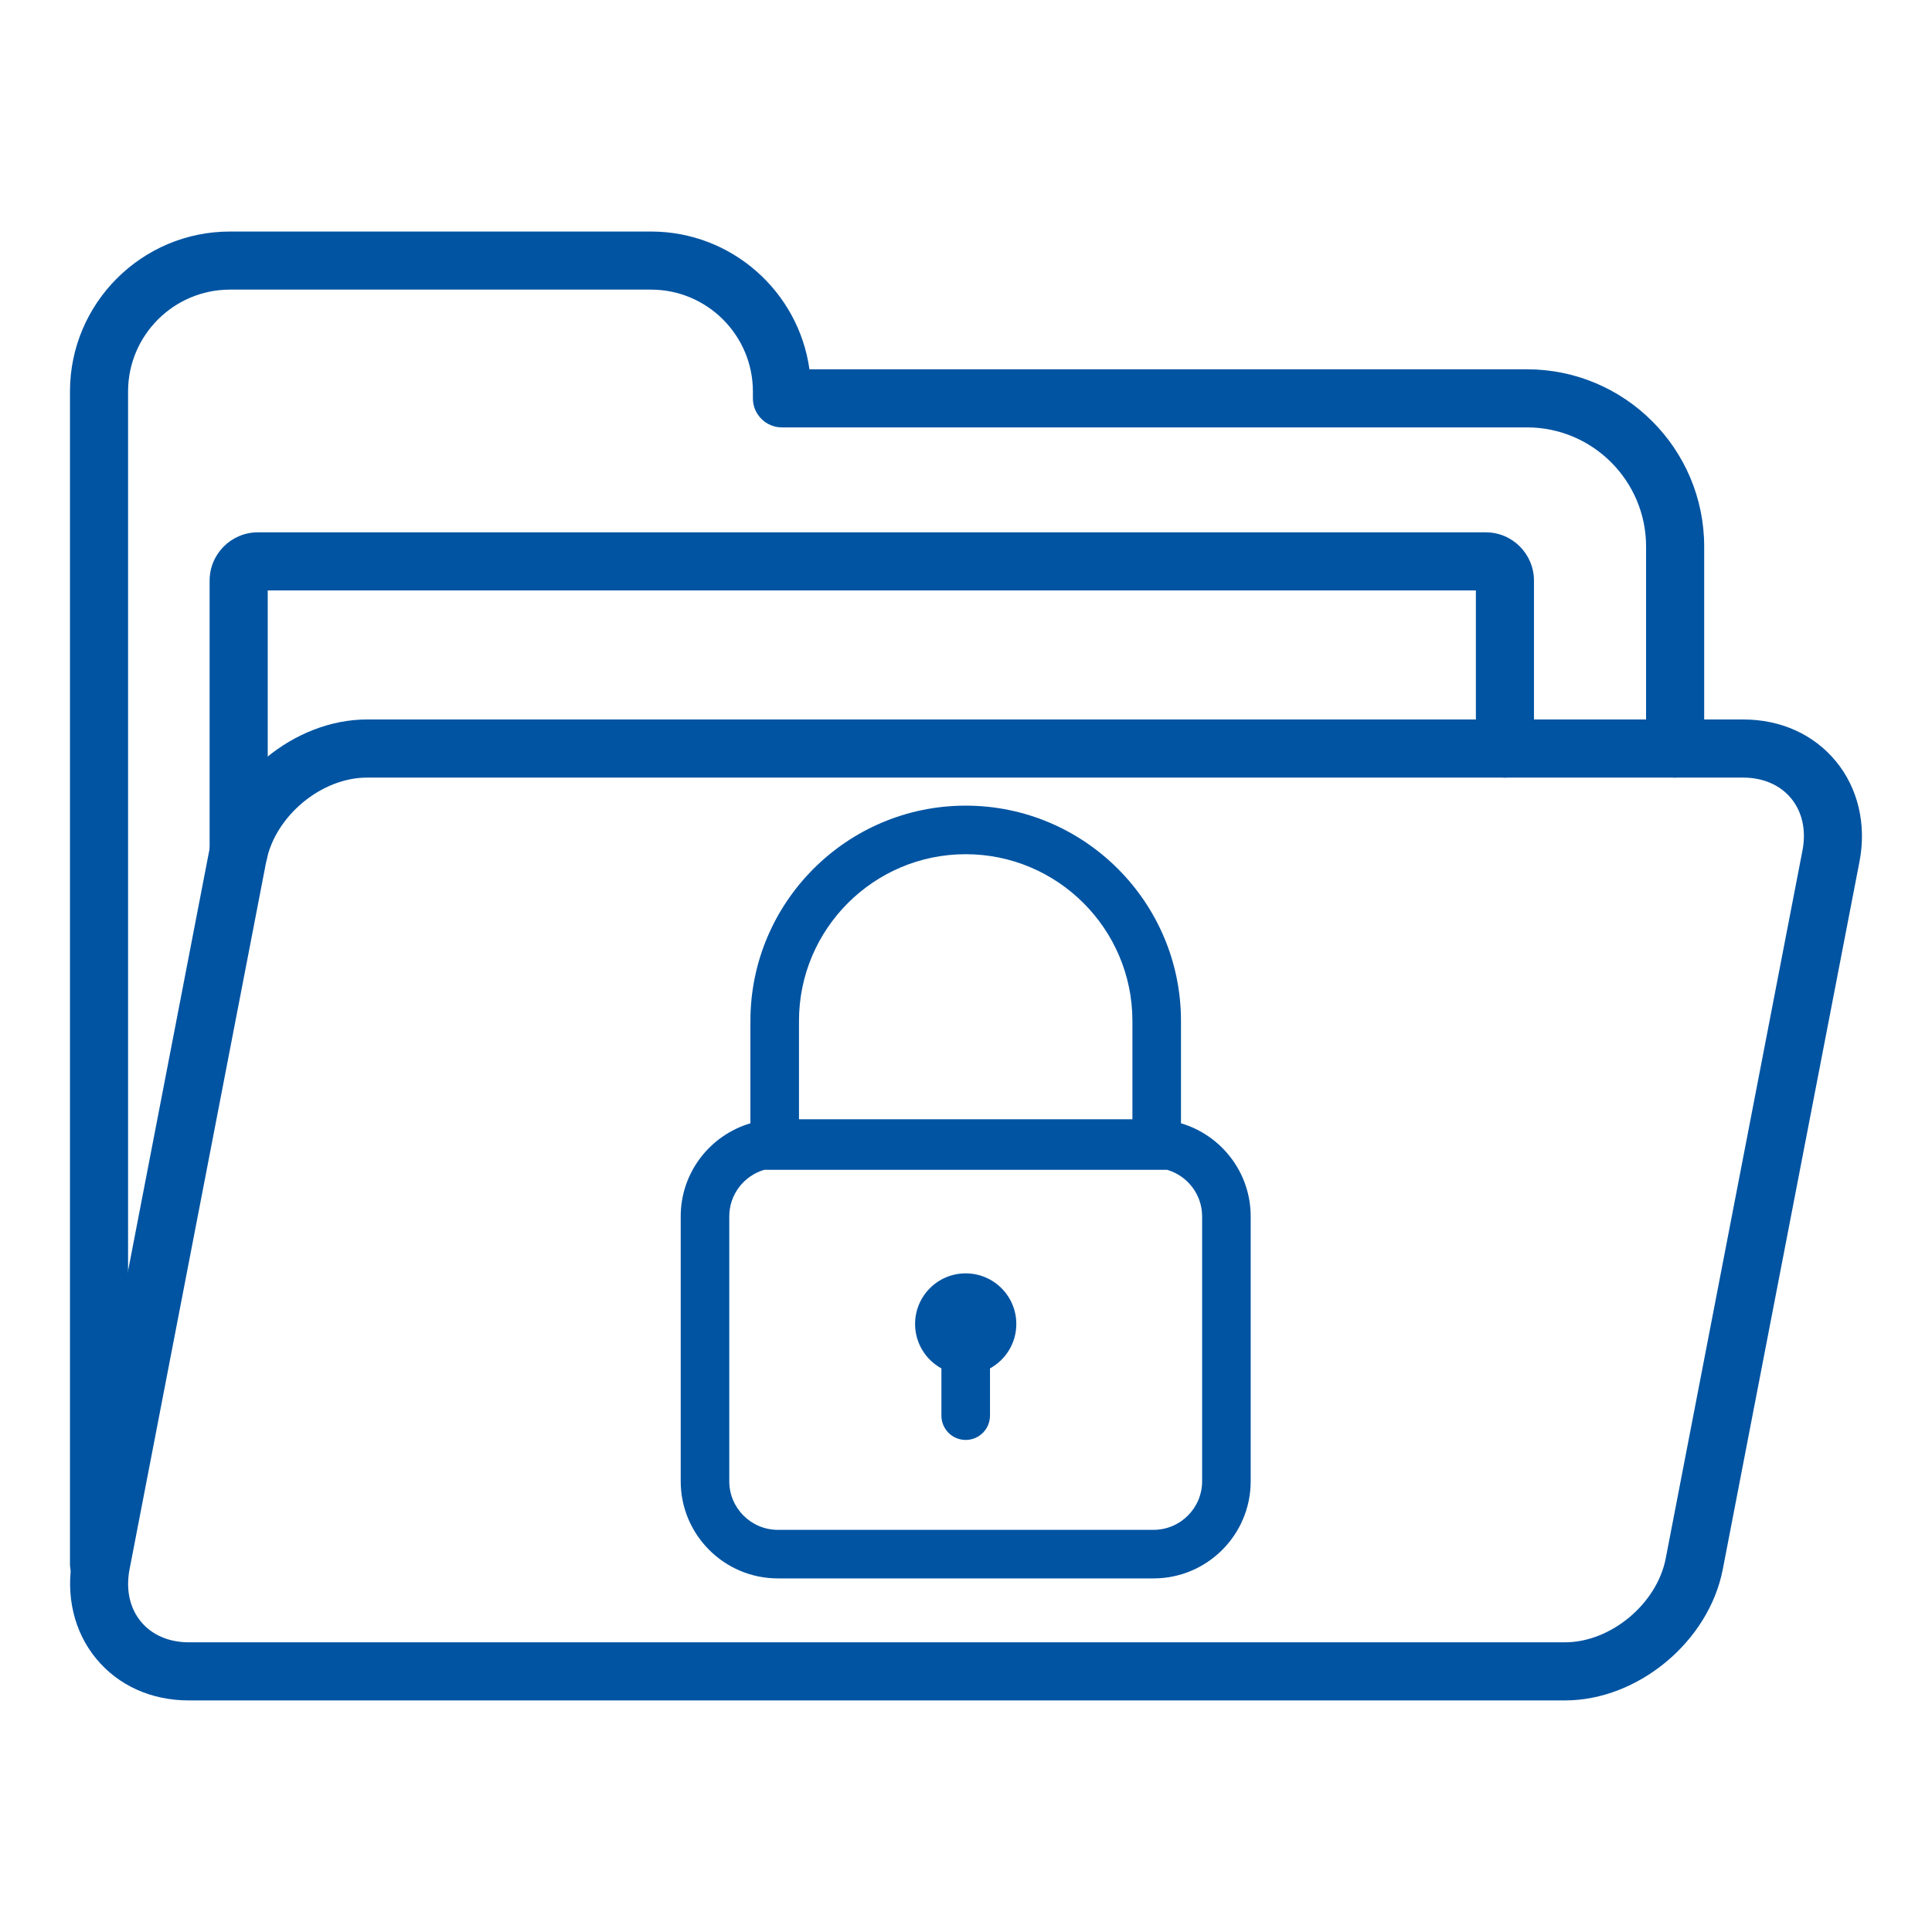
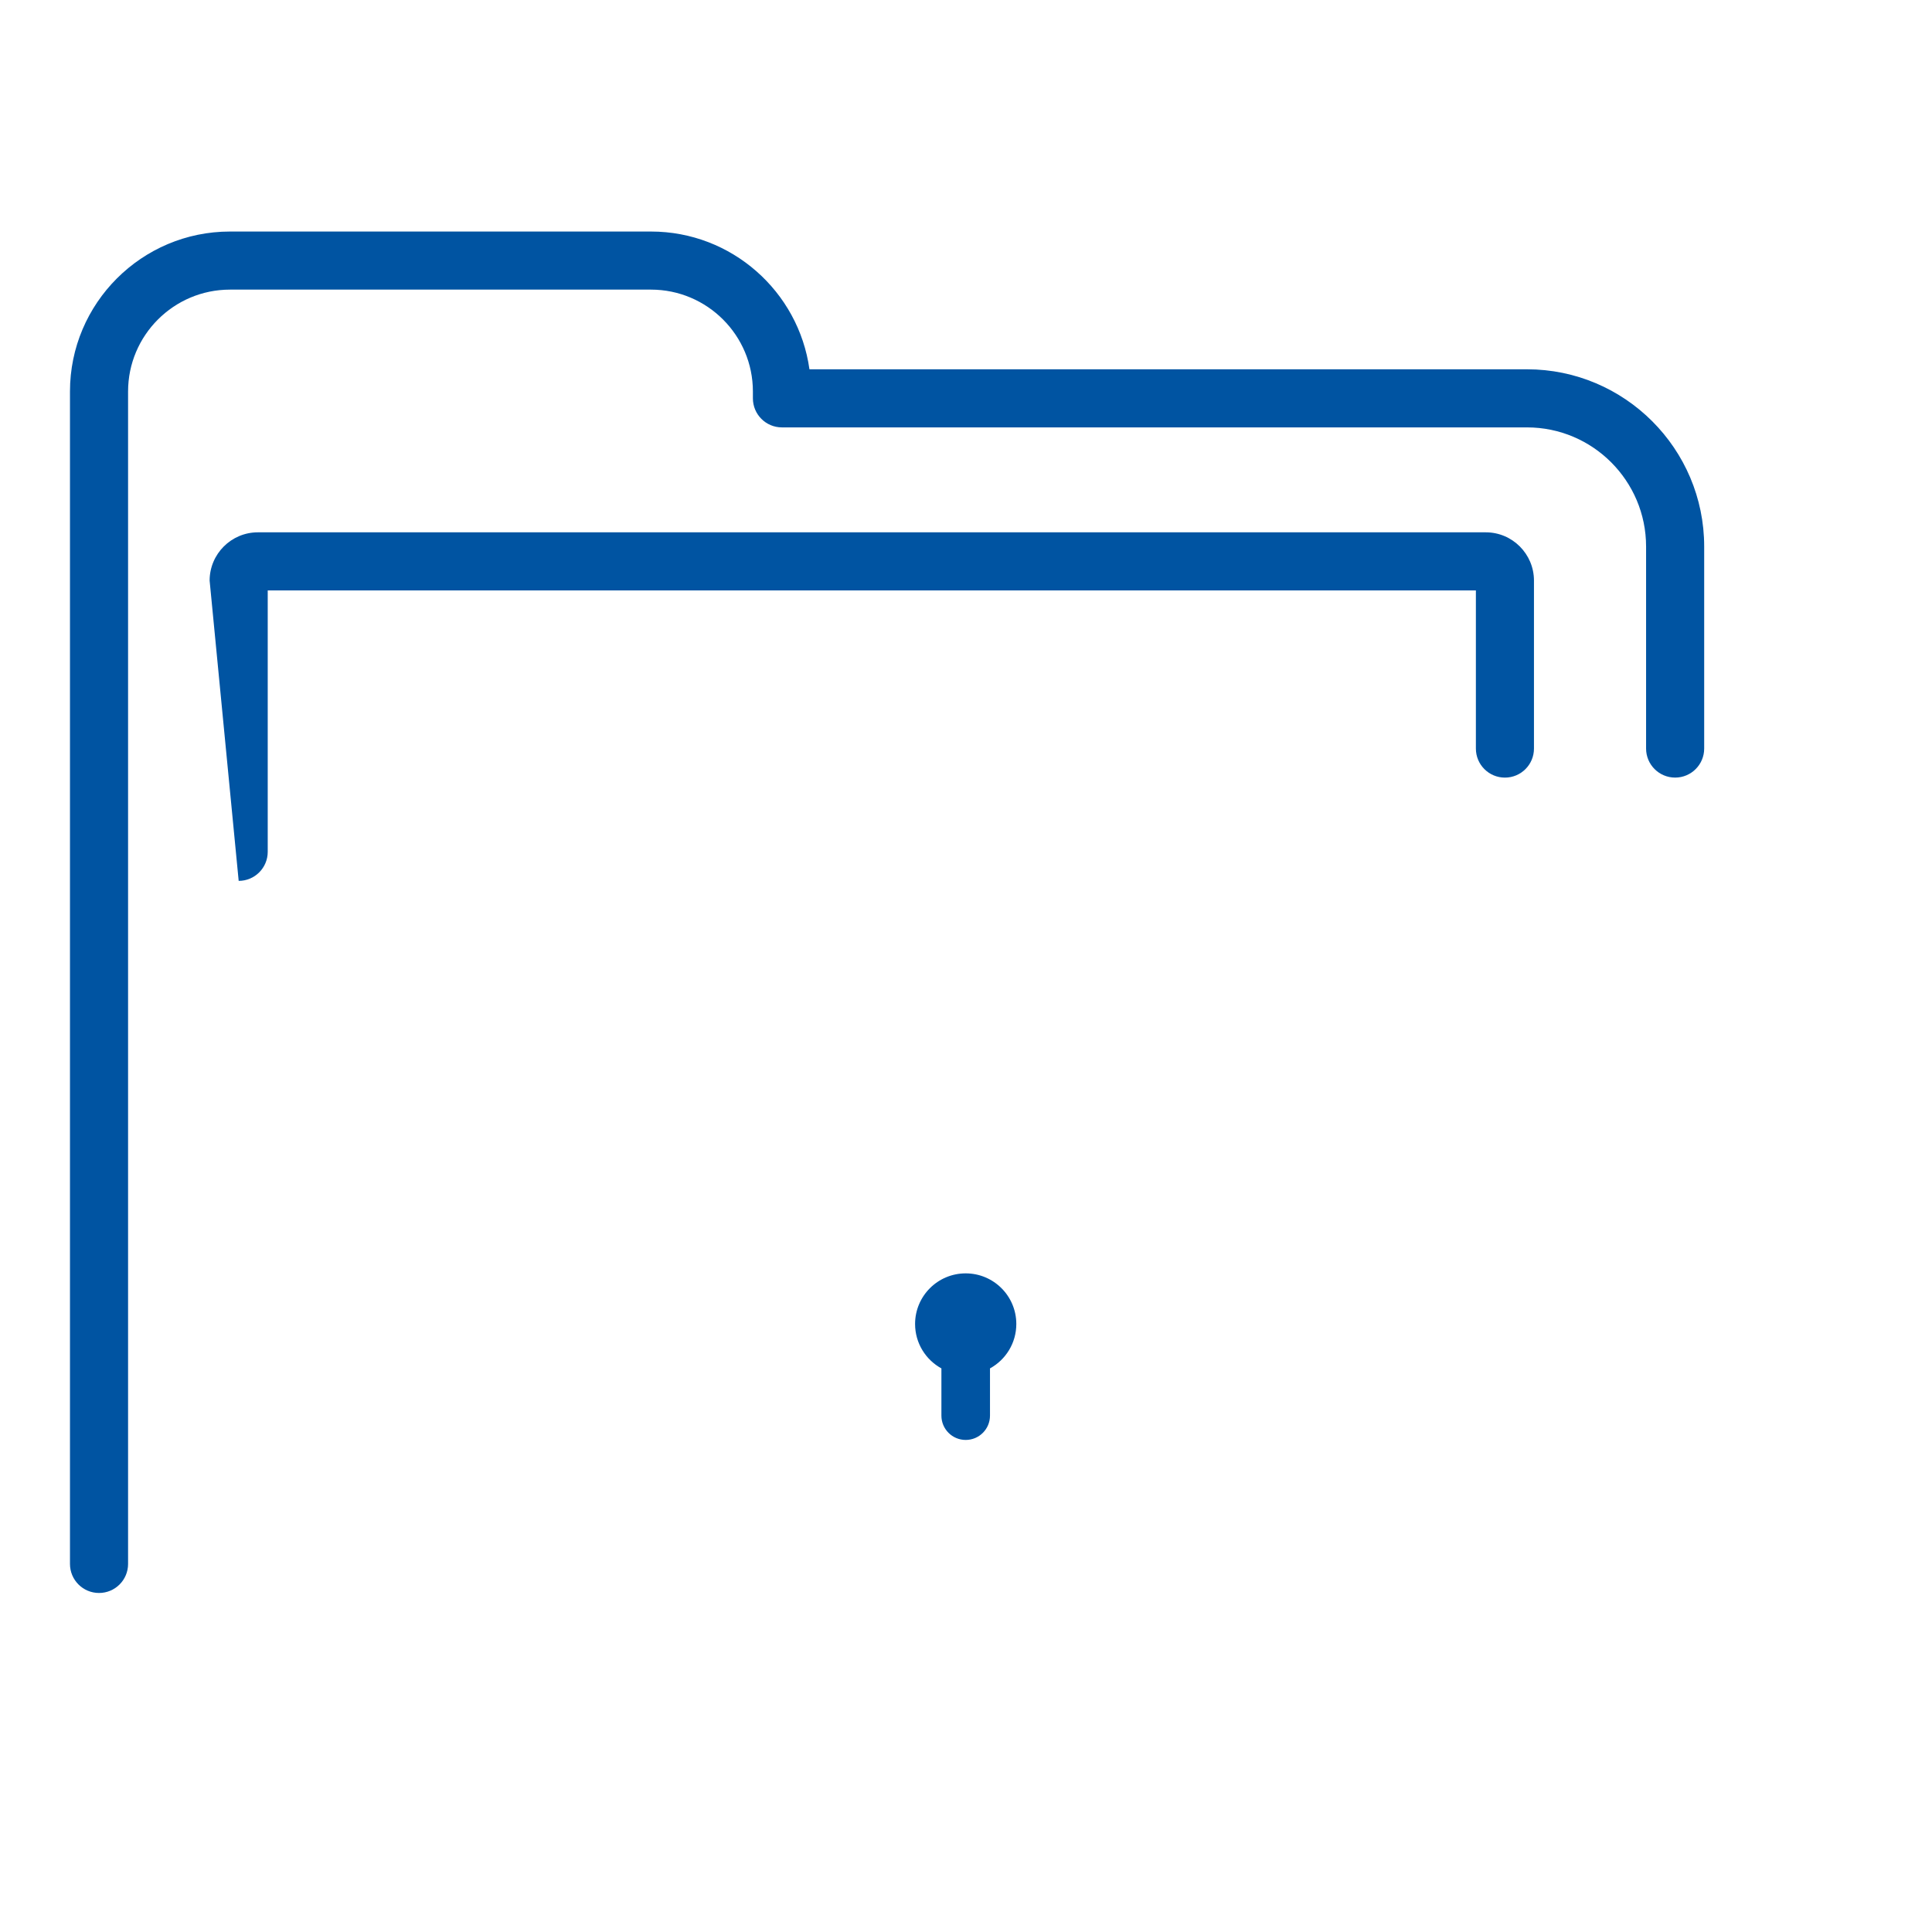
<svg xmlns="http://www.w3.org/2000/svg" width="500" zoomAndPan="magnify" viewBox="0 0 375 375" height="500" preserveAspectRatio="xMidYMid meet" version="1.0">
  <defs>
    <clipPath id="9ffce17984">
-       <path d="M 132 156.43 L 243 156.43 L 243 306.43 L 132 306.43 Z M 132 156.43 " clip-rule="nonzero" />
-     </clipPath>
+       </clipPath>
  </defs>
  <path fill="#0054a2" d="M 19.219 309.195 C 16.102 309.195 13.582 306.668 13.582 303.559 L 13.582 75.988 C 13.582 58.867 27.512 44.941 44.637 44.941 L 126.363 44.941 C 142.02 44.941 155.008 56.594 157.113 71.68 L 296.395 71.68 C 315.355 71.68 330.781 87.109 330.781 106.082 L 330.781 145.293 C 330.781 148.402 328.262 150.93 325.145 150.93 C 322.023 150.93 319.504 148.402 319.504 145.293 L 319.504 106.082 C 319.504 93.328 309.137 82.957 296.395 82.957 L 151.773 82.957 C 148.656 82.957 146.137 80.43 146.137 77.316 L 146.137 75.988 C 146.137 65.086 137.266 56.215 126.363 56.215 L 44.637 56.215 C 33.727 56.215 24.859 65.086 24.859 75.988 L 24.859 303.559 C 24.859 306.676 22.34 309.195 19.219 309.195 Z M 19.219 309.195 " fill-opacity="1" fill-rule="nonzero" />
-   <path fill="#0054a2" d="M 303.754 330.051 L 36.656 330.051 C 29.375 330.051 22.988 327.176 18.668 321.941 C 14.371 316.746 12.699 309.656 14.074 302.492 L 40.617 165.074 C 43.34 151.055 57.082 139.648 71.25 139.648 L 338.34 139.648 C 345.637 139.648 352.035 142.535 356.352 147.773 C 360.648 152.977 362.316 160.062 360.93 167.211 L 334.387 304.625 C 331.664 318.648 317.926 330.051 303.754 330.051 Z M 71.246 150.93 C 62.359 150.93 53.395 158.395 51.676 167.223 L 25.141 304.629 C 24.395 308.531 25.18 312.133 27.359 314.766 C 29.496 317.352 32.801 318.773 36.656 318.773 L 303.754 318.773 C 312.645 318.773 321.602 311.316 323.316 302.488 L 349.859 165.074 C 350.609 161.184 349.824 157.586 347.648 154.953 C 345.504 152.355 342.195 150.93 338.336 150.93 Z M 71.246 150.93 " fill-opacity="1" fill-rule="nonzero" />
-   <path fill="#0054a2" d="M 46.328 170.977 C 43.207 170.977 40.688 168.449 40.688 165.34 L 40.688 112.695 C 40.688 107.523 44.891 103.324 50.055 103.324 L 288.395 103.324 C 293.551 103.324 297.742 107.531 297.742 112.695 L 297.742 145.297 C 297.742 148.41 295.223 150.934 292.105 150.934 C 288.988 150.934 286.469 148.41 286.469 145.297 L 286.469 114.602 L 51.965 114.602 L 51.965 165.34 C 51.965 168.449 49.445 170.977 46.328 170.977 Z M 46.328 170.977 " fill-opacity="1" fill-rule="nonzero" />
+   <path fill="#0054a2" d="M 46.328 170.977 L 40.688 112.695 C 40.688 107.523 44.891 103.324 50.055 103.324 L 288.395 103.324 C 293.551 103.324 297.742 107.531 297.742 112.695 L 297.742 145.297 C 297.742 148.41 295.223 150.934 292.105 150.934 C 288.988 150.934 286.469 148.41 286.469 145.297 L 286.469 114.602 L 51.965 114.602 L 51.965 165.34 C 51.965 168.449 49.445 170.977 46.328 170.977 Z M 46.328 170.977 " fill-opacity="1" fill-rule="nonzero" />
  <g clip-path="url(#9ffce17984)">
    <path fill="#0054a2" d="M 229.227 218.031 L 229.227 198.16 C 229.227 175.121 210.48 156.375 187.441 156.375 C 164.398 156.375 145.656 175.121 145.656 198.16 L 145.656 218.031 C 137.844 220.336 132.125 227.559 132.125 236.105 L 132.125 287.516 C 132.125 297.91 140.582 306.367 150.977 306.367 L 223.906 306.367 C 234.301 306.367 242.758 297.91 242.758 287.516 L 242.758 236.105 C 242.758 227.559 237.035 220.332 229.227 218.031 Z M 187.441 165.801 C 205.285 165.801 219.801 180.32 219.801 198.16 L 219.801 217.254 L 155.082 217.254 L 155.082 198.16 C 155.082 180.32 169.598 165.801 187.441 165.801 Z M 233.332 287.512 C 233.332 292.711 229.102 296.941 223.906 296.941 L 150.977 296.941 C 145.777 296.941 141.551 292.711 141.551 287.512 L 141.551 236.105 C 141.551 231.82 144.426 228.203 148.344 227.059 L 226.539 227.059 C 230.457 228.203 233.332 231.82 233.332 236.105 Z M 233.332 287.512 " fill-opacity="1" fill-rule="nonzero" />
  </g>
  <path fill="#0054a2" d="M 197.266 256.984 C 197.266 251.559 192.867 247.16 187.441 247.16 C 182.016 247.16 177.617 251.559 177.617 256.984 C 177.617 260.703 179.684 263.938 182.727 265.605 L 182.727 274.777 C 182.727 277.383 184.84 279.492 187.441 279.492 C 190.043 279.492 192.156 277.383 192.156 274.777 L 192.156 265.605 C 195.199 263.938 197.266 260.703 197.266 256.984 Z M 197.266 256.984 " fill-opacity="1" fill-rule="nonzero" />
</svg>